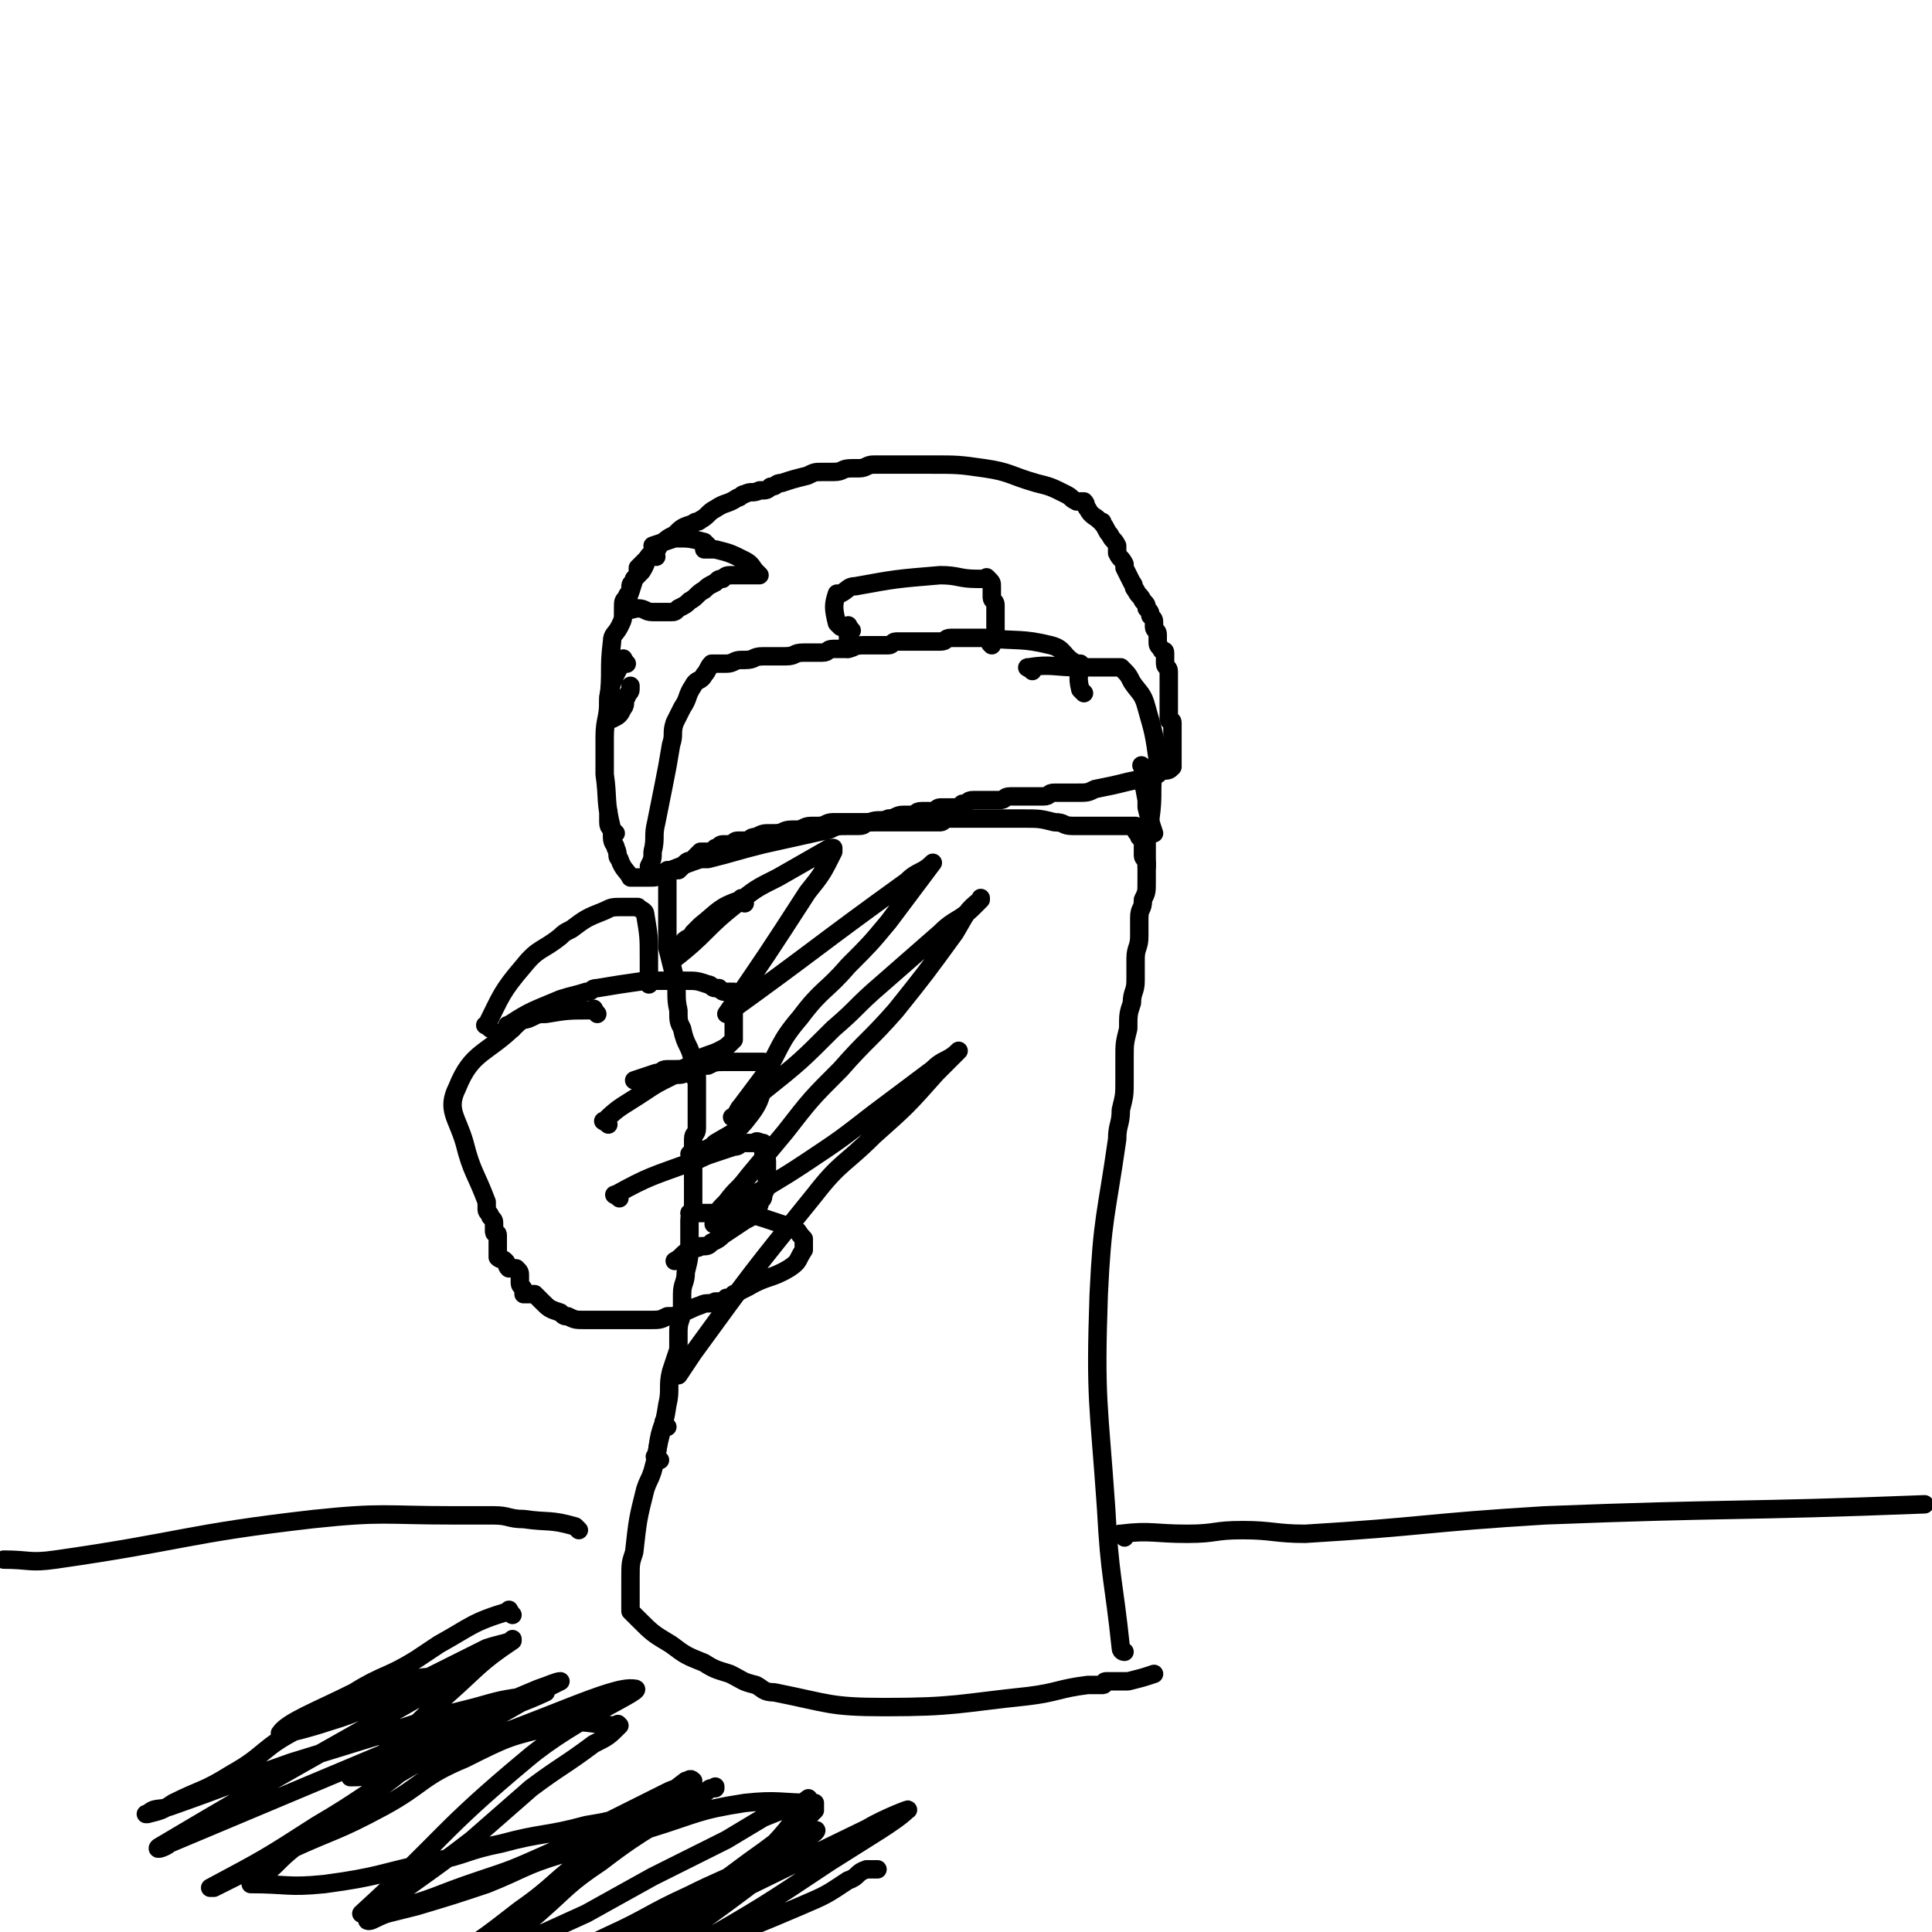
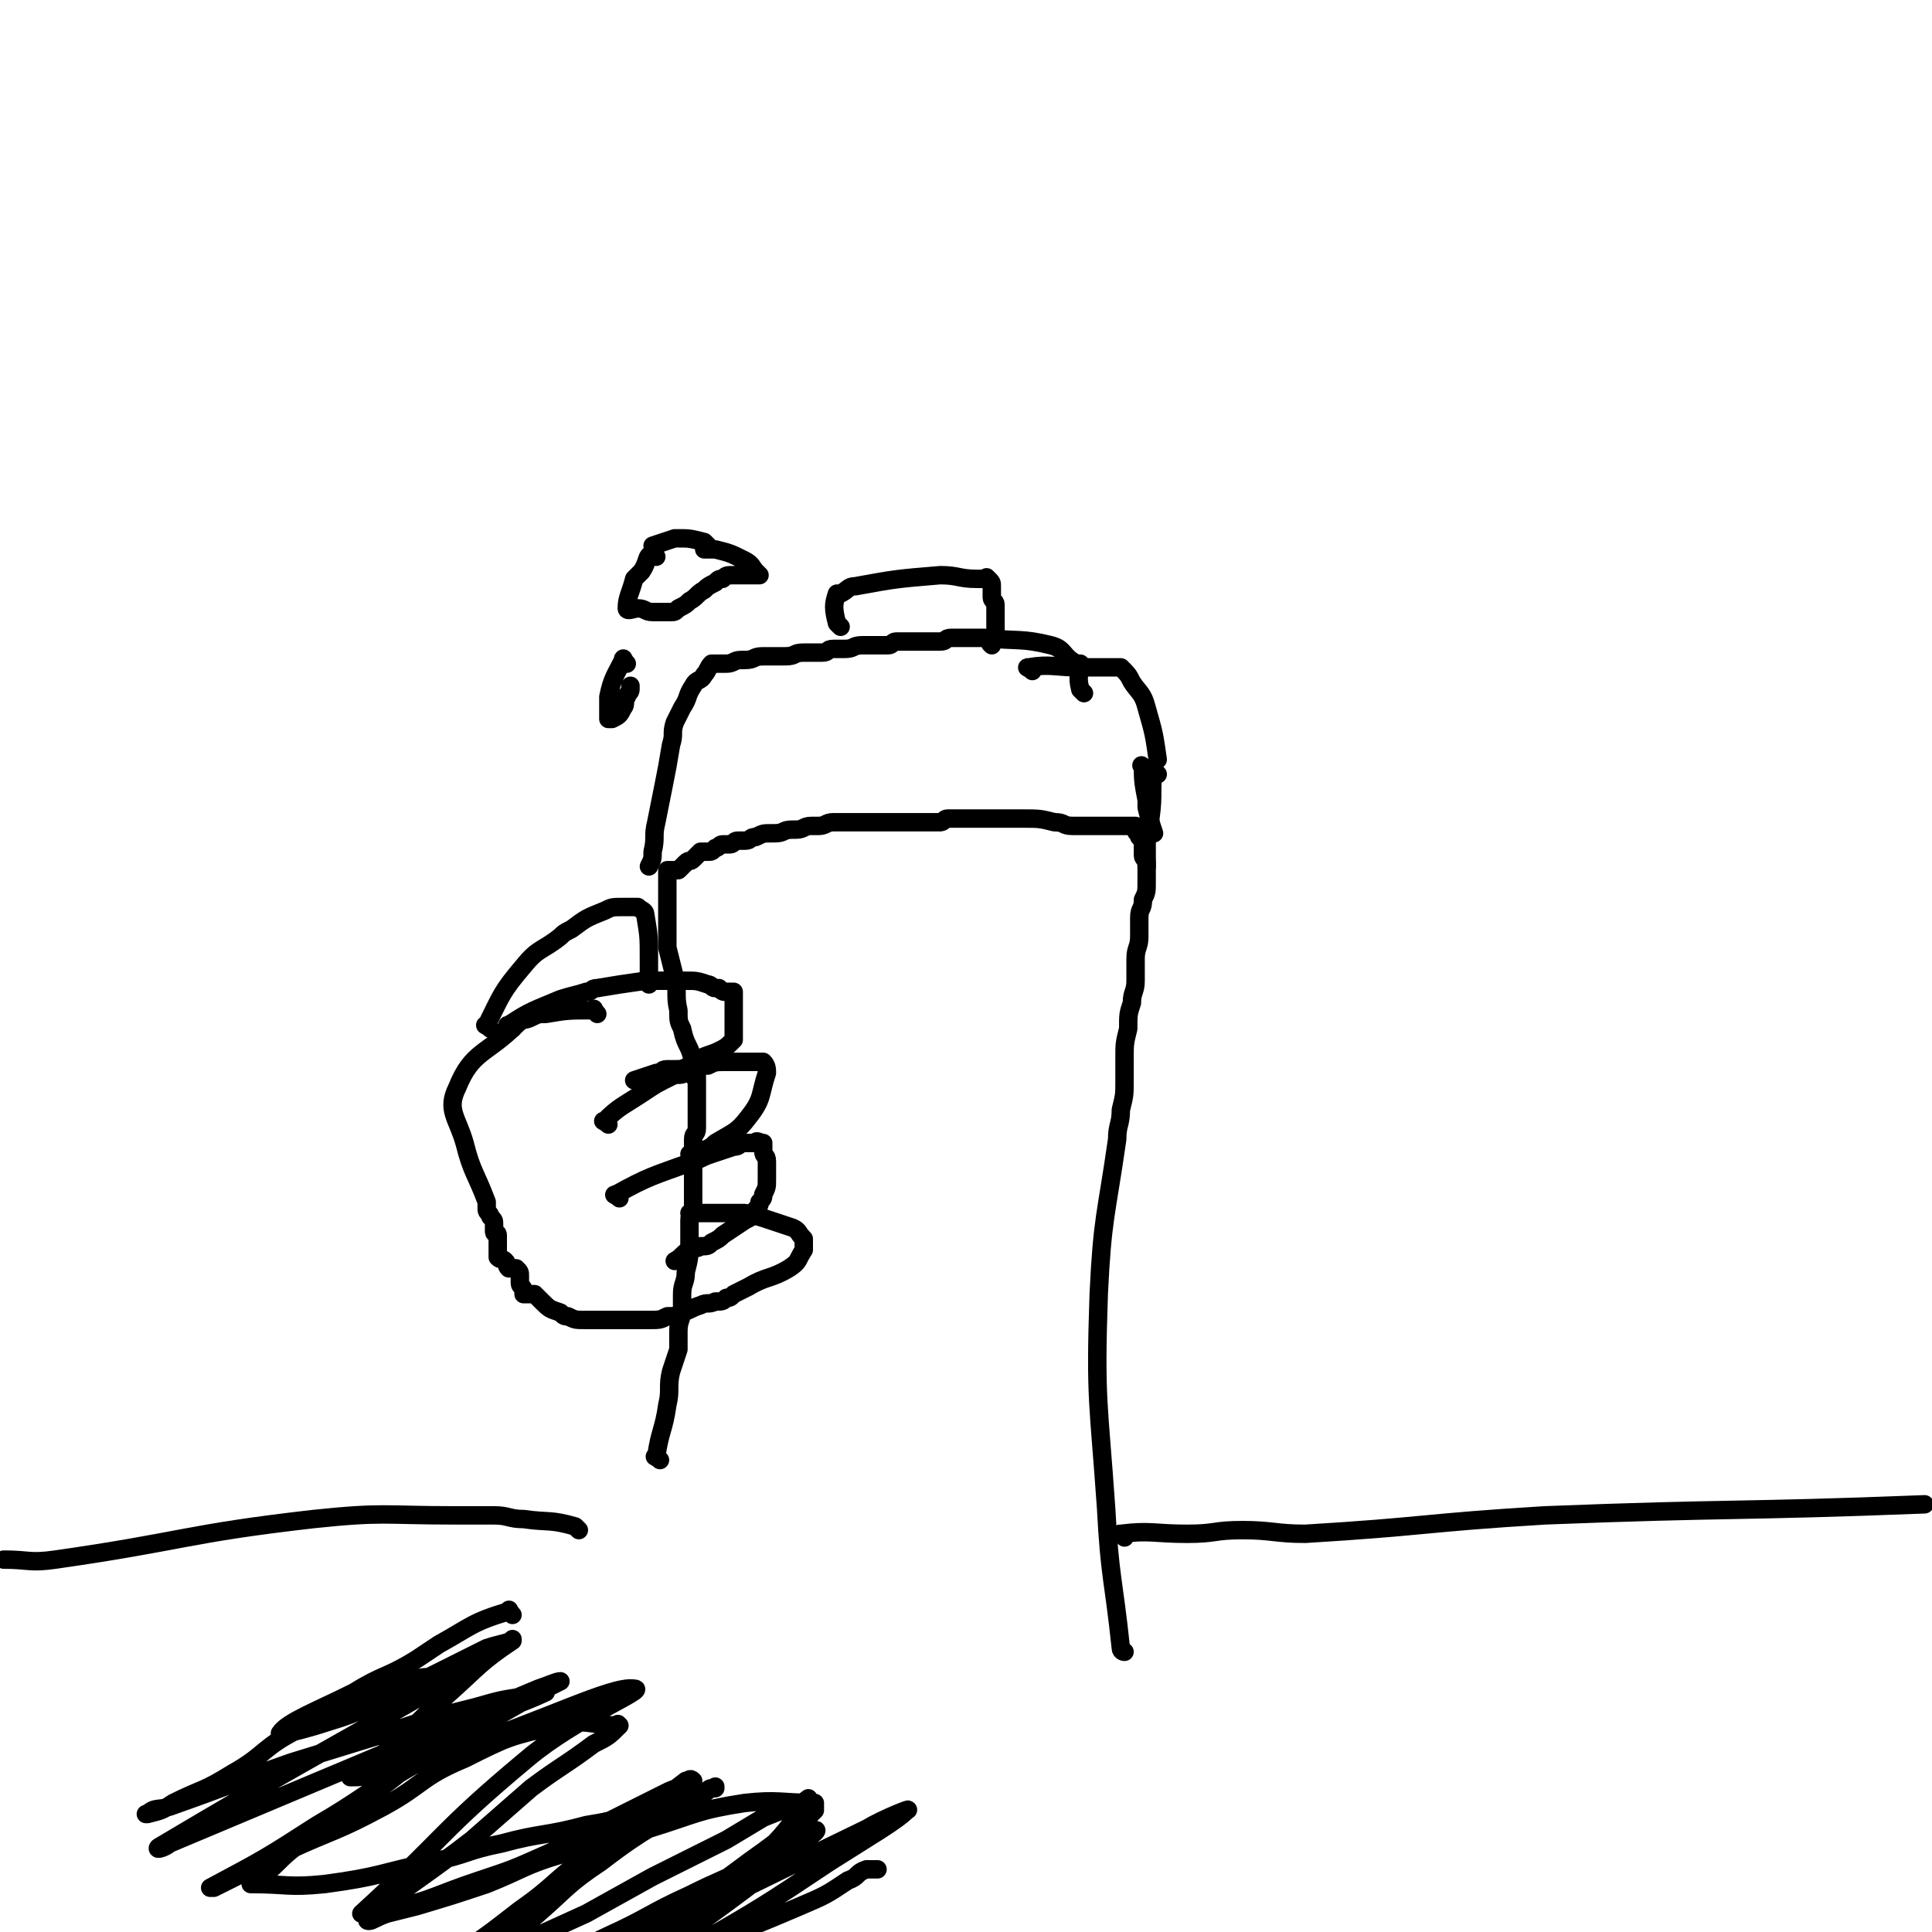
<svg xmlns="http://www.w3.org/2000/svg" viewBox="0 0 524 524" version="1.1">
  <g fill="none" stroke="#000000" stroke-width="5" stroke-linecap="round" stroke-linejoin="round">
    <path d="M179,396c-1,-1 -2,-1 -1,-1 1,-7 2,-7 3,-14 1,-4 0,-5 1,-9 1,-3 1,-3 2,-6 0,-2 0,-3 0,-5 0,-3 1,-3 1,-6 0,-2 0,-2 0,-4 0,-3 1,-3 1,-6 1,-4 1,-4 1,-8 0,-3 0,-3 0,-6 0,-2 1,-2 1,-4 0,-2 0,-2 0,-4 0,-2 0,-2 0,-4 0,-1 0,-1 0,-3 0,-1 0,-1 0,-3 0,-2 0,-2 0,-4 0,-2 1,-1 1,-3 0,-1 0,-1 0,-2 0,-1 0,-1 0,-2 0,-1 0,-1 0,-2 0,-1 0,-1 0,-2 0,0 0,0 0,-1 0,-1 0,-1 0,-3 0,0 0,0 0,-1 0,0 0,0 0,0 0,0 0,0 0,0 -1,-1 0,0 0,0 0,0 0,0 0,0 0,0 0,0 0,0 -1,-1 0,0 0,0 0,-2 0,-3 -1,-5 -1,-5 -2,-4 -3,-9 -1,-2 -1,-2 -1,-5 -1,-4 0,-5 -1,-9 -1,-4 -1,-4 -2,-8 0,-3 0,-3 0,-7 0,0 0,0 0,-1 0,-2 0,-2 0,-4 0,0 0,0 0,-1 0,-2 0,-2 0,-4 0,-1 0,-1 0,-3 0,0 0,0 0,-1 0,0 0,0 0,0 1,0 1,0 1,0 1,0 1,0 2,0 1,-1 1,-1 2,-2 1,-1 1,0 2,-1 1,-1 1,-1 2,-2 1,0 1,0 2,0 1,0 1,0 2,-1 1,0 1,-1 2,-1 1,0 1,0 2,0 1,0 1,-1 2,-1 1,0 1,0 2,0 2,0 1,-1 3,-1 2,-1 2,-1 4,-1 0,0 1,0 1,0 3,0 2,-1 5,-1 0,0 1,0 1,0 2,0 2,-1 4,-1 1,0 1,0 2,0 2,0 2,-1 4,-1 2,0 3,0 5,0 2,0 2,0 3,0 2,0 2,0 3,0 2,0 2,0 3,0 2,0 2,0 4,0 2,0 2,0 3,0 1,0 1,0 2,0 2,0 2,0 3,0 2,0 2,0 3,0 1,0 1,-1 2,-1 1,0 1,0 2,0 5,0 5,0 9,0 5,0 5,0 9,0 5,0 5,0 9,1 3,0 2,1 5,1 1,0 1,0 2,0 1,0 1,0 2,0 1,0 1,0 1,0 1,0 1,0 1,0 1,0 1,0 2,0 1,0 1,0 1,0 2,0 2,0 3,0 1,0 1,0 1,0 1,0 1,0 1,0 1,0 1,0 2,0 1,0 1,0 1,0 0,0 0,1 0,1 0,1 1,1 1,2 1,1 1,1 1,2 0,1 0,2 0,3 0,1 1,1 1,2 0,0 0,1 0,1 0,2 0,2 0,4 0,3 0,3 -1,5 0,3 -1,2 -1,5 0,2 0,3 0,5 0,3 -1,3 -1,6 0,3 0,3 0,6 0,3 -1,3 -1,6 -1,3 -1,3 -1,7 -1,4 -1,4 -1,8 0,3 0,3 0,6 0,4 0,4 -1,8 0,4 -1,4 -1,8 -3,21 -4,21 -5,42 -1,29 0,29 2,58 1,19 2,19 4,38 0,1 1,1 1,1 " />
-     <path d="M181,387c-1,-1 -1,-2 -1,-1 -2,5 -1,6 -3,13 -1,3 -1,2 -2,5 -2,8 -2,8 -3,17 -1,3 -1,3 -1,7 0,0 0,1 0,1 0,1 0,1 0,1 0,2 0,2 0,3 0,0 0,0 0,0 0,1 0,1 0,1 0,1 0,1 0,2 0,1 0,1 0,1 1,1 1,1 2,2 4,4 4,4 9,7 4,3 4,3 9,5 3,2 4,2 7,3 4,2 3,2 7,3 2,1 2,2 5,2 15,3 15,4 30,4 19,0 20,-1 39,-3 8,-1 8,-2 16,-3 2,0 2,0 4,0 1,0 0,-1 1,-1 0,0 1,0 1,0 1,0 1,0 2,0 1,0 1,0 1,0 1,0 1,0 1,0 1,0 1,0 1,0 4,-1 4,-1 7,-2 " />
-     <path d="M167,226c-1,-1 -1,-1 -1,-1 -2,-8 -1,-8 -2,-15 0,-3 0,-3 0,-6 0,-2 0,-2 0,-4 0,-5 1,-5 1,-10 1,-8 0,-8 1,-16 0,-2 1,-2 2,-4 1,-2 1,-2 1,-4 0,0 0,-1 0,-1 0,-2 0,-2 1,-3 0,-1 1,-1 1,-2 0,0 0,-1 0,-1 0,-1 1,-1 1,-2 1,-1 1,-1 1,-2 0,0 0,-1 0,-1 1,-1 1,-1 2,-2 1,-1 1,-1 2,-2 2,-1 1,-2 3,-3 1,-1 1,-1 3,-2 2,-2 2,-2 5,-3 1,-1 1,0 2,-1 2,-1 2,-2 4,-3 3,-2 3,-1 6,-3 1,0 1,-1 2,-1 2,-1 2,0 4,-1 2,0 2,0 3,-1 2,0 1,-1 3,-1 3,-1 3,-1 7,-2 2,-1 2,-1 4,-1 1,0 2,0 3,0 3,0 2,-1 5,-1 1,0 1,0 2,0 2,0 2,-1 4,-1 2,0 2,0 4,0 2,0 2,0 3,0 2,0 2,0 3,0 3,0 3,0 5,0 8,0 8,0 15,1 7,1 7,2 14,4 4,1 4,1 8,3 2,1 1,1 3,2 1,0 1,0 2,0 1,1 0,1 1,2 1,2 2,2 3,3 1,1 1,0 1,1 1,1 1,2 2,3 1,2 1,1 2,3 0,1 0,1 0,2 1,2 1,1 2,3 0,0 0,1 0,1 1,2 1,2 2,4 1,1 0,1 1,2 1,2 1,1 2,3 1,1 1,1 1,2 1,1 1,1 1,2 1,1 1,1 1,2 0,0 0,1 0,1 0,1 1,1 1,2 0,1 0,1 0,2 0,1 0,1 1,2 0,1 1,0 1,1 0,1 0,2 0,3 0,1 1,1 1,2 0,0 0,1 0,1 0,1 0,1 0,2 0,1 0,1 0,1 0,1 0,1 0,2 0,1 0,1 0,1 0,1 0,1 0,1 0,1 0,1 0,2 0,1 0,1 0,1 0,1 0,1 0,2 0,1 1,0 1,1 0,0 0,1 0,1 0,1 0,1 0,2 0,1 0,1 0,1 0,1 0,1 0,1 0,1 0,1 0,2 0,1 0,1 0,1 0,1 0,1 0,1 0,1 0,1 0,2 0,1 0,1 0,1 0,0 0,0 0,0 -1,1 -1,1 -3,1 -4,2 -4,2 -9,3 -4,1 -4,1 -9,2 -2,1 -2,1 -5,1 -1,0 -1,0 -2,0 0,0 0,0 -1,0 -1,0 -1,0 -2,0 0,0 -1,0 -1,0 -2,0 -1,1 -3,1 0,0 0,0 -1,0 -1,0 -1,0 -3,0 -1,0 -1,0 -3,0 -1,0 -1,0 -2,0 -2,0 -1,1 -3,1 -1,0 -1,0 -2,0 -2,0 -2,0 -4,0 0,0 -1,0 -1,0 -2,0 -1,1 -3,1 -1,1 -1,1 -3,1 -1,0 -2,0 -3,0 -1,0 -1,1 -2,1 -1,0 -2,0 -3,0 -2,0 -1,1 -3,1 -1,0 -1,0 -2,0 -2,0 -2,1 -4,1 -2,1 -3,0 -5,1 -2,0 -1,1 -3,1 -1,0 -2,0 -3,0 -3,0 -3,0 -5,1 -9,2 -9,2 -18,4 -8,2 -7,2 -15,4 -1,0 -1,0 -2,0 -6,2 -5,2 -11,4 -1,1 -1,1 -3,1 0,0 0,0 -1,0 0,0 0,0 -1,0 -1,0 -1,0 -2,0 0,0 0,0 0,0 0,0 0,0 -1,0 0,0 0,0 0,0 -1,-2 -2,-2 -3,-5 -1,-1 0,-1 -1,-3 0,-1 -1,-1 -1,-3 0,0 0,-1 0,-1 0,-2 -1,-1 -1,-3 0,0 0,0 0,-1 0,-1 0,-1 0,-2 0,0 0,0 0,0 " />
    <path d="M311,209c-1,-1 -2,-2 -1,-1 0,3 0,4 1,9 0,0 0,1 0,1 0,1 0,1 0,1 1,4 1,4 2,7 " />
    <path d="M314,210c-1,-1 -1,-2 -1,-1 -1,5 0,6 -1,13 0,2 -1,2 -1,4 0,1 0,2 0,3 0,3 0,3 0,6 " />
    <path d="M305,417c-1,-1 -2,-1 -1,-1 8,-1 9,0 18,0 8,0 7,-1 15,-1 8,0 9,1 17,1 33,-2 32,-3 65,-5 51,-2 52,-1 103,-3 " />
    <path d="M157,415c-1,-1 -1,-1 -1,-1 -7,-2 -7,-1 -14,-2 -4,0 -4,-1 -8,-1 -5,0 -6,0 -11,0 -19,0 -19,-1 -38,1 -35,4 -35,6 -70,11 -7,1 -7,0 -14,0 " />
    <path d="M294,188c-1,-1 -1,-1 -1,-1 -1,-4 0,-4 0,-7 0,0 -1,0 -1,0 -4,-2 -3,-4 -7,-5 -8,-2 -9,-1 -18,-2 -4,0 -5,0 -9,0 -2,0 -1,1 -3,1 -2,0 -2,0 -4,0 -1,0 -1,0 -3,0 -2,0 -3,0 -5,0 -1,0 -1,1 -2,1 -2,0 -2,0 -4,0 -1,0 -2,0 -3,0 -3,0 -2,1 -5,1 -1,0 -2,0 -3,0 -2,0 -1,1 -3,1 -1,0 -1,0 -3,0 -1,0 -1,0 -2,0 -3,0 -2,1 -5,1 -3,0 -3,0 -6,0 -3,0 -2,1 -5,1 0,0 -1,0 -1,0 -2,0 -2,1 -4,1 0,0 0,0 0,0 -1,0 -1,0 -2,0 0,0 0,0 0,0 0,0 0,0 -1,0 0,0 -1,0 -1,0 -1,1 -1,2 -2,3 -1,2 -2,1 -3,3 -2,3 -1,3 -3,6 -1,2 -1,2 -2,4 -1,3 0,3 -1,6 -1,6 -1,6 -2,11 -1,5 -1,5 -2,10 -1,4 0,4 -1,8 0,2 0,2 -1,4 " />
    <path d="M280,182c-1,-1 -2,-1 -1,-1 6,-1 7,0 14,0 2,0 2,0 4,0 1,0 1,0 2,0 2,0 2,0 4,0 1,0 1,0 1,0 2,2 2,2 3,4 2,3 3,3 4,7 2,7 2,7 3,14 " />
    <path d="M228,170c-1,-1 -1,-1 -1,-1 -1,-4 -1,-5 0,-8 0,0 1,0 1,0 2,-1 2,-2 4,-2 11,-2 11,-2 23,-3 5,0 5,1 10,1 1,0 1,0 2,0 1,0 1,0 1,0 0,0 0,0 0,0 0,0 0,0 0,0 -1,-1 0,0 0,0 1,1 1,1 1,2 0,1 0,2 0,3 0,1 1,1 1,2 0,1 0,1 0,2 0,1 0,1 0,2 0,2 0,2 0,3 0,1 0,1 0,1 0,1 -1,1 -1,2 0,0 0,1 0,1 0,0 0,0 0,0 0,0 0,0 0,0 -1,-1 0,0 0,0 " />
-     <path d="M231,171c-1,-1 -1,-2 -1,-1 -1,0 0,1 0,3 0,1 0,1 0,2 0,1 0,1 0,1 0,0 0,0 0,0 " />
    <path d="M178,151c-1,-1 -1,-2 -1,-1 -2,1 -1,2 -3,5 -1,1 -1,1 -2,2 -1,4 -2,5 -2,8 0,1 2,0 3,0 2,0 2,1 4,1 0,0 1,0 1,0 1,0 1,0 1,0 0,0 0,0 0,0 1,0 1,0 2,0 1,0 1,0 1,0 1,0 1,0 2,-1 2,-1 2,-1 3,-2 2,-1 2,-2 4,-3 1,-1 1,-1 3,-2 1,-1 1,-1 2,-1 1,-1 1,-1 3,-1 0,0 1,0 1,0 1,0 1,0 1,0 1,0 1,0 1,0 1,0 1,0 2,0 1,0 1,0 1,0 1,0 1,0 1,0 0,0 0,0 0,0 0,0 0,0 0,0 -1,-1 0,0 0,0 0,0 0,0 -1,-1 -1,-1 -1,-2 -3,-3 -4,-2 -4,-2 -8,-3 -1,0 -1,0 -3,0 0,0 0,0 0,0 " />
    <path d="M192,148c-1,-1 -1,-1 -1,-1 -4,-1 -4,-1 -7,-1 0,0 -1,0 -1,0 -3,1 -3,1 -6,2 " />
    <path d="M170,180c-1,-1 -1,-2 -1,-1 -2,4 -3,5 -4,10 0,1 0,1 0,2 0,2 0,2 0,4 0,0 1,0 1,0 0,0 0,0 0,0 0,0 0,0 0,0 -1,-1 0,0 0,0 2,-1 2,-1 3,-3 1,-1 0,-2 1,-3 0,-1 1,-1 1,-2 0,0 0,0 0,-1 0,0 0,0 0,0 0,0 0,0 0,0 " />
-     <path d="M202,245c-1,-1 -1,-2 -1,-1 -6,2 -6,3 -11,7 -1,1 -1,1 -2,2 -1,2 -2,1 -3,3 -1,2 -1,2 -2,4 0,0 0,0 0,0 9,-7 8,-8 17,-15 5,-4 5,-4 11,-7 7,-4 7,-4 14,-8 0,0 1,0 1,0 0,0 0,0 0,0 0,1 0,1 0,1 -3,6 -3,6 -7,11 -11,17 -11,17 -22,33 0,0 0,0 0,0 25,-18 24,-18 49,-36 3,-3 4,-2 7,-5 0,0 0,0 0,0 -6,8 -6,8 -12,16 -5,6 -5,6 -11,12 -6,7 -7,6 -13,14 -6,7 -5,8 -10,16 -3,4 -3,4 -6,8 -1,1 -1,2 -2,3 0,0 0,0 0,0 0,0 -1,0 0,0 3,-4 4,-4 8,-7 10,-8 10,-8 19,-17 7,-6 6,-6 13,-12 8,-7 8,-7 16,-14 4,-4 5,-3 9,-7 1,-1 1,-1 2,-2 0,0 0,0 0,0 0,0 0,-1 0,0 -4,3 -4,4 -7,9 -8,11 -8,11 -16,21 -7,8 -8,8 -15,16 -8,8 -8,8 -15,17 -5,6 -5,6 -10,12 -3,4 -3,3 -6,7 -2,2 -2,2 -3,4 0,1 0,1 0,2 0,0 0,0 0,0 0,0 -1,0 0,0 2,-3 3,-3 6,-5 9,-6 10,-6 19,-12 9,-6 9,-6 18,-13 8,-6 8,-6 16,-12 3,-3 4,-2 7,-5 0,0 0,0 0,0 -3,3 -3,3 -6,6 -8,9 -8,9 -17,17 -8,8 -9,7 -16,16 -17,21 -17,21 -33,43 -2,3 -2,3 -4,6 " />
    <path d="M139,438c-1,-1 -1,-2 -1,-1 -10,3 -10,4 -19,9 -3,2 -3,2 -6,4 -8,5 -9,4 -17,9 -10,5 -18,8 -20,11 -1,1 7,-1 13,-3 10,-3 10,-4 19,-8 12,-6 12,-6 24,-12 3,-1 4,-1 7,-2 0,0 0,0 0,0 0,0 0,-1 0,0 -9,6 -9,7 -18,15 -6,5 -5,5 -11,10 -4,4 -4,4 -9,8 -2,2 -2,2 -5,4 0,0 0,0 -1,0 0,0 0,0 0,0 3,0 3,0 5,-1 11,-3 11,-3 22,-6 25,-8 44,-18 50,-17 4,0 -16,8 -29,19 -24,20 -22,21 -45,42 0,0 0,0 0,0 4,0 4,0 8,-1 12,-3 12,-4 24,-8 9,-3 9,-3 18,-7 9,-4 8,-5 17,-9 8,-4 8,-4 16,-8 2,-1 3,-1 5,-2 1,0 1,0 2,-1 0,0 0,0 0,0 0,0 0,0 0,0 -1,-1 -1,0 -2,0 -13,10 -13,10 -26,20 -10,7 -9,8 -19,15 -9,7 -9,7 -18,13 -5,3 -6,3 -11,6 -1,1 -1,1 -2,2 0,0 0,0 0,0 2,0 2,0 4,-1 12,-4 12,-4 23,-9 11,-5 11,-5 22,-10 9,-5 9,-5 18,-10 10,-5 10,-5 20,-10 5,-3 5,-3 10,-6 5,-2 5,-2 10,-4 1,0 3,-2 2,-1 -4,6 -5,8 -11,14 -8,9 -9,9 -18,17 -7,6 -7,6 -14,12 -3,3 -8,5 -6,5 4,-1 9,-3 18,-8 19,-11 19,-11 37,-23 11,-7 18,-11 21,-14 2,-1 -6,2 -11,5 -33,16 -33,16 -65,32 -4,2 -4,2 -8,4 -2,1 -3,1 -5,2 0,0 1,0 1,0 14,-9 14,-9 28,-18 9,-5 9,-5 17,-11 7,-5 7,-5 13,-10 3,-2 3,-2 5,-4 0,0 0,0 0,0 0,-1 0,-1 0,-2 0,0 0,0 0,0 -9,0 -10,-1 -19,0 -13,2 -13,3 -26,7 -12,3 -12,3 -24,7 -10,3 -10,4 -20,8 -9,3 -9,3 -19,6 -4,1 -4,1 -8,2 -3,1 -4,2 -5,2 -1,0 0,-1 1,-2 13,-10 14,-10 27,-20 8,-7 8,-7 16,-14 8,-6 9,-6 17,-12 4,-2 4,-2 7,-5 0,0 0,0 0,0 0,0 0,0 0,0 -1,-1 0,0 0,0 -8,0 -9,-2 -17,0 -13,3 -13,3 -25,9 -12,5 -11,7 -22,13 -13,7 -13,6 -26,12 -6,3 -6,3 -12,6 -4,2 -4,2 -8,4 0,0 0,0 -1,0 0,0 0,0 0,0 15,-8 15,-8 29,-17 12,-7 12,-8 24,-15 12,-7 12,-7 24,-14 7,-4 7,-4 14,-8 2,-1 4,-2 4,-2 -1,0 -3,1 -6,2 -50,21 -50,21 -100,42 -1,1 -4,2 -3,1 37,-22 40,-23 80,-46 0,0 1,0 1,0 0,0 0,0 0,0 0,0 0,-1 0,0 -8,0 -9,-1 -16,2 -14,5 -14,5 -27,12 -10,5 -9,7 -18,12 -8,5 -8,4 -16,8 -3,2 -3,2 -7,3 0,0 0,0 0,0 0,0 -1,0 0,0 2,-2 3,-1 6,-2 17,-6 16,-6 33,-12 13,-4 13,-4 26,-8 12,-4 12,-4 24,-7 7,-2 7,-2 14,-3 2,-1 3,0 5,-1 0,0 0,0 0,0 -13,6 -14,4 -26,11 -10,6 -9,8 -19,15 -11,8 -12,8 -23,16 -5,4 -4,4 -9,8 -1,1 -1,1 -3,2 0,0 0,0 0,0 10,0 10,1 20,0 15,-2 15,-3 29,-6 10,-2 9,-3 19,-5 11,-3 12,-2 23,-5 6,-1 6,-1 12,-3 8,-2 8,-3 16,-5 2,-1 2,0 4,-1 1,0 1,-1 2,-1 0,0 1,0 1,0 0,0 0,0 0,0 0,0 0,-1 0,0 -2,0 -2,1 -4,2 -13,9 -14,8 -27,18 -9,6 -9,7 -17,14 -7,6 -7,6 -14,12 -4,3 -9,5 -8,6 1,2 6,2 11,0 15,-4 15,-5 30,-12 11,-5 11,-6 22,-11 8,-4 9,-4 17,-8 5,-3 4,-3 9,-6 4,-2 10,-5 8,-3 -15,13 -21,17 -43,33 -2,2 -6,4 -4,3 18,-6 22,-7 43,-16 7,-3 7,-3 13,-7 3,-1 2,-2 5,-3 1,0 1,0 2,0 1,0 1,0 1,0 0,0 0,0 0,0 " />
    <path d="M139,279c-1,-1 -2,-1 -1,-1 6,-4 7,-4 14,-7 3,-1 4,-1 7,-2 2,0 1,-1 3,-1 6,-1 6,-1 13,-2 5,0 6,0 11,0 3,0 3,0 6,1 1,0 1,1 2,1 0,0 1,0 1,0 0,0 0,0 0,0 1,1 1,1 2,1 0,0 1,0 1,0 1,0 1,0 1,0 0,0 0,1 0,1 0,2 0,2 0,3 0,1 0,1 0,2 0,2 0,2 0,3 0,2 0,2 0,3 0,1 0,1 0,1 0,0 0,0 0,0 -2,2 -2,2 -4,3 -2,1 -3,1 -5,2 -2,1 -1,1 -3,2 -2,1 -2,1 -4,1 -1,0 -1,0 -2,0 -2,0 -1,1 -3,1 -3,1 -3,1 -6,2 " />
    <path d="M162,275c-1,-1 -1,-2 -1,-1 -7,0 -7,0 -13,1 -2,0 -2,0 -4,1 -2,1 -2,0 -4,2 -8,8 -12,7 -16,17 -3,6 0,8 2,15 2,8 3,8 6,16 0,1 0,1 0,2 0,1 1,1 1,2 1,1 1,1 1,2 0,1 0,1 0,2 0,1 1,0 1,1 0,1 0,1 0,2 0,1 0,1 0,1 0,1 0,1 0,1 0,1 0,1 0,2 1,1 1,0 2,1 1,1 0,1 1,2 1,0 1,0 2,0 1,1 1,1 1,2 0,0 0,1 0,1 0,1 0,1 0,1 0,1 1,1 1,2 0,0 0,1 0,1 0,0 1,0 1,0 1,0 1,0 2,0 1,1 1,1 2,2 2,2 2,2 5,3 1,1 1,1 2,1 2,1 2,1 5,1 1,0 2,0 3,0 3,0 3,0 6,0 2,0 2,0 4,0 2,0 2,0 4,0 3,0 3,0 5,-1 2,0 2,0 4,-1 3,-1 2,-1 5,-2 2,-1 2,0 4,-1 2,0 2,0 3,-1 1,0 1,0 2,-1 2,-1 2,-1 4,-2 5,-3 6,-2 11,-5 3,-2 2,-2 4,-5 0,-1 0,-1 0,-2 0,0 0,0 0,-1 0,0 0,0 0,0 0,0 0,0 0,0 -2,-2 -1,-2 -3,-3 -3,-1 -3,-1 -6,-2 -3,-1 -3,-1 -7,-2 -2,0 -2,0 -4,0 -2,0 -2,0 -5,0 -1,0 -1,0 -2,0 -1,0 -1,0 -3,0 0,0 0,0 -1,0 0,0 0,0 0,0 " />
    <path d="M165,305c-1,-1 -2,-1 -1,-1 4,-4 5,-4 11,-8 3,-2 3,-2 7,-4 2,-1 2,0 4,-1 1,0 1,-1 2,-1 2,-1 2,-1 4,-1 2,-1 2,-1 5,-1 0,0 1,0 1,0 2,0 2,0 3,0 2,0 2,0 3,0 1,0 1,0 2,0 1,0 1,0 1,0 1,1 1,2 1,3 -2,6 -1,7 -5,12 -3,4 -4,4 -9,7 -1,1 -1,1 -3,2 -1,1 -1,1 -3,1 0,0 0,0 -1,0 " />
    <path d="M168,325c-1,-1 -2,-1 -1,-1 9,-5 10,-5 21,-9 3,-1 2,-1 5,-2 3,-1 3,-1 6,-2 2,0 1,-1 3,-1 0,0 1,0 1,0 1,0 1,0 1,0 1,0 1,0 1,0 0,0 0,0 0,0 0,0 -1,0 0,0 0,-1 1,0 2,0 0,0 0,0 0,0 0,1 0,1 0,2 0,2 1,1 1,3 0,1 0,2 0,3 0,1 0,1 0,2 0,2 0,2 -1,4 0,1 0,1 -1,2 0,1 0,1 -1,2 -1,2 -1,2 -3,3 -3,2 -3,2 -6,4 -1,1 -1,1 -3,2 -1,1 -1,1 -3,1 -1,1 -2,0 -3,1 -2,1 -2,2 -4,3 " />
    <path d="M133,279c-1,-1 -2,-1 -1,-1 4,-8 4,-9 10,-16 4,-5 5,-4 10,-8 1,-1 1,-1 3,-2 4,-3 4,-3 9,-5 2,-1 2,-1 5,-1 1,0 2,0 3,0 1,0 1,0 1,0 0,0 0,0 0,0 1,1 2,1 2,2 1,6 1,6 1,12 0,3 0,3 0,6 0,1 0,1 0,1 " />
  </g>
</svg>